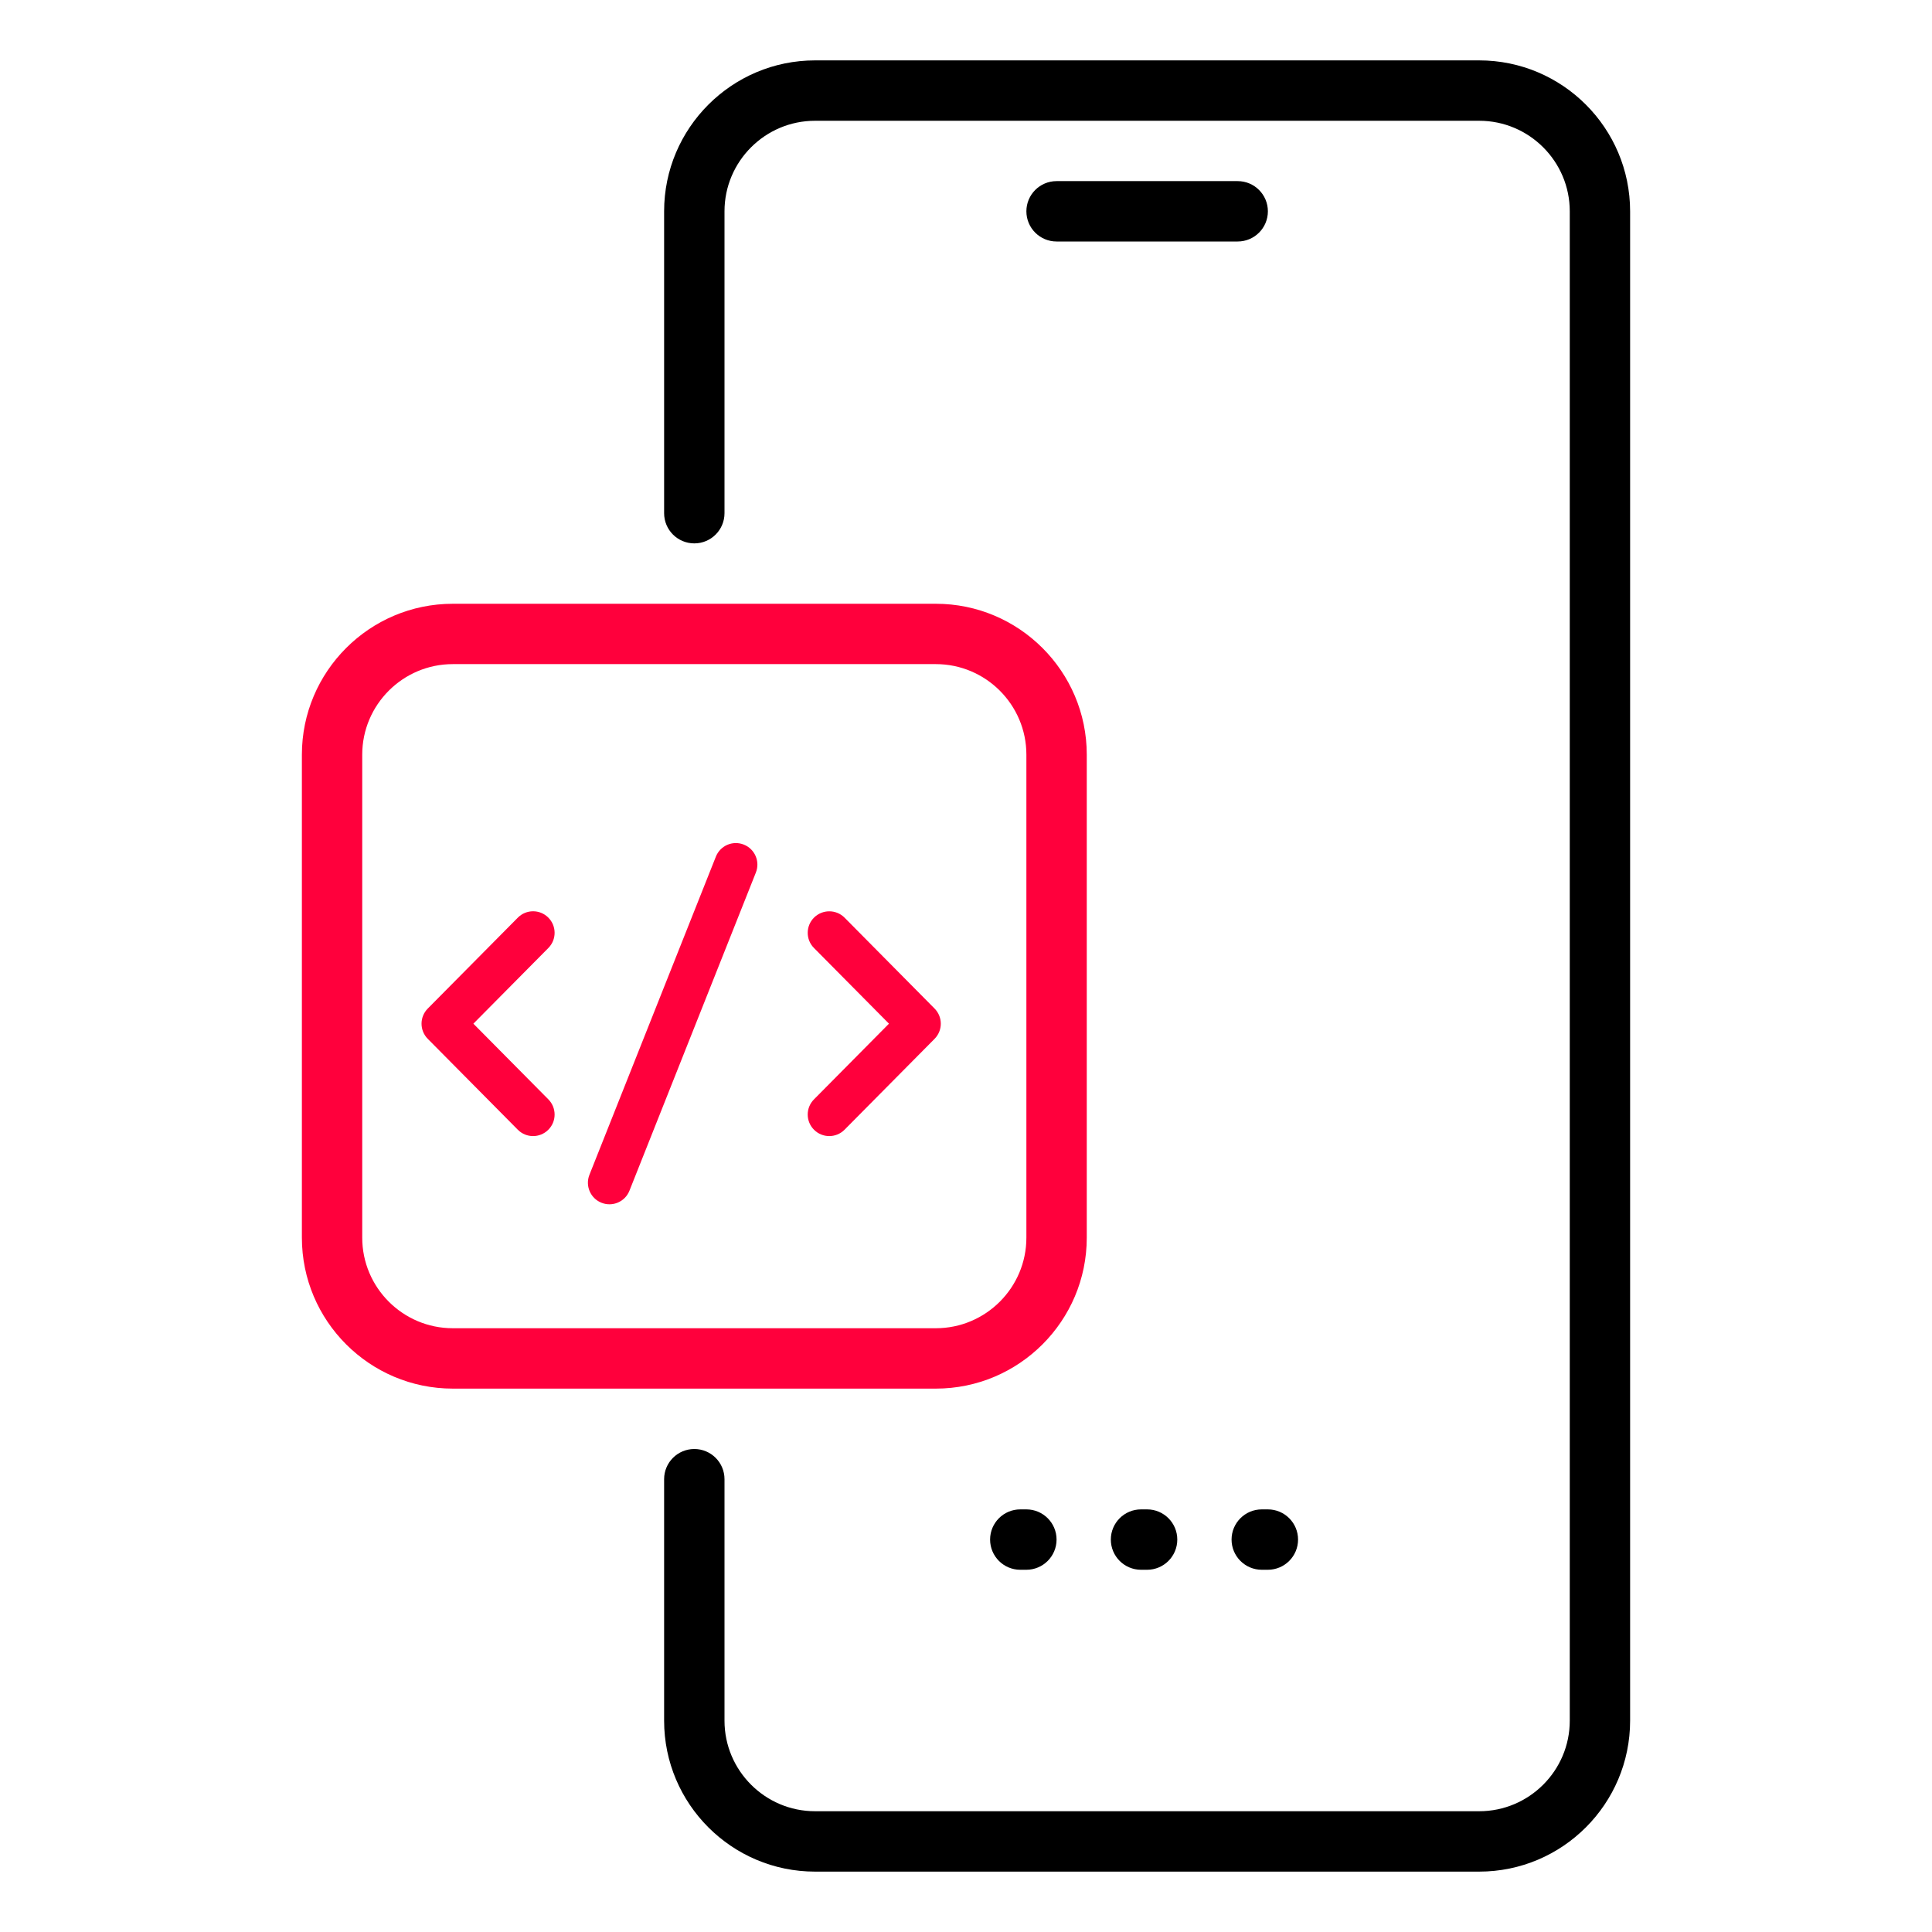
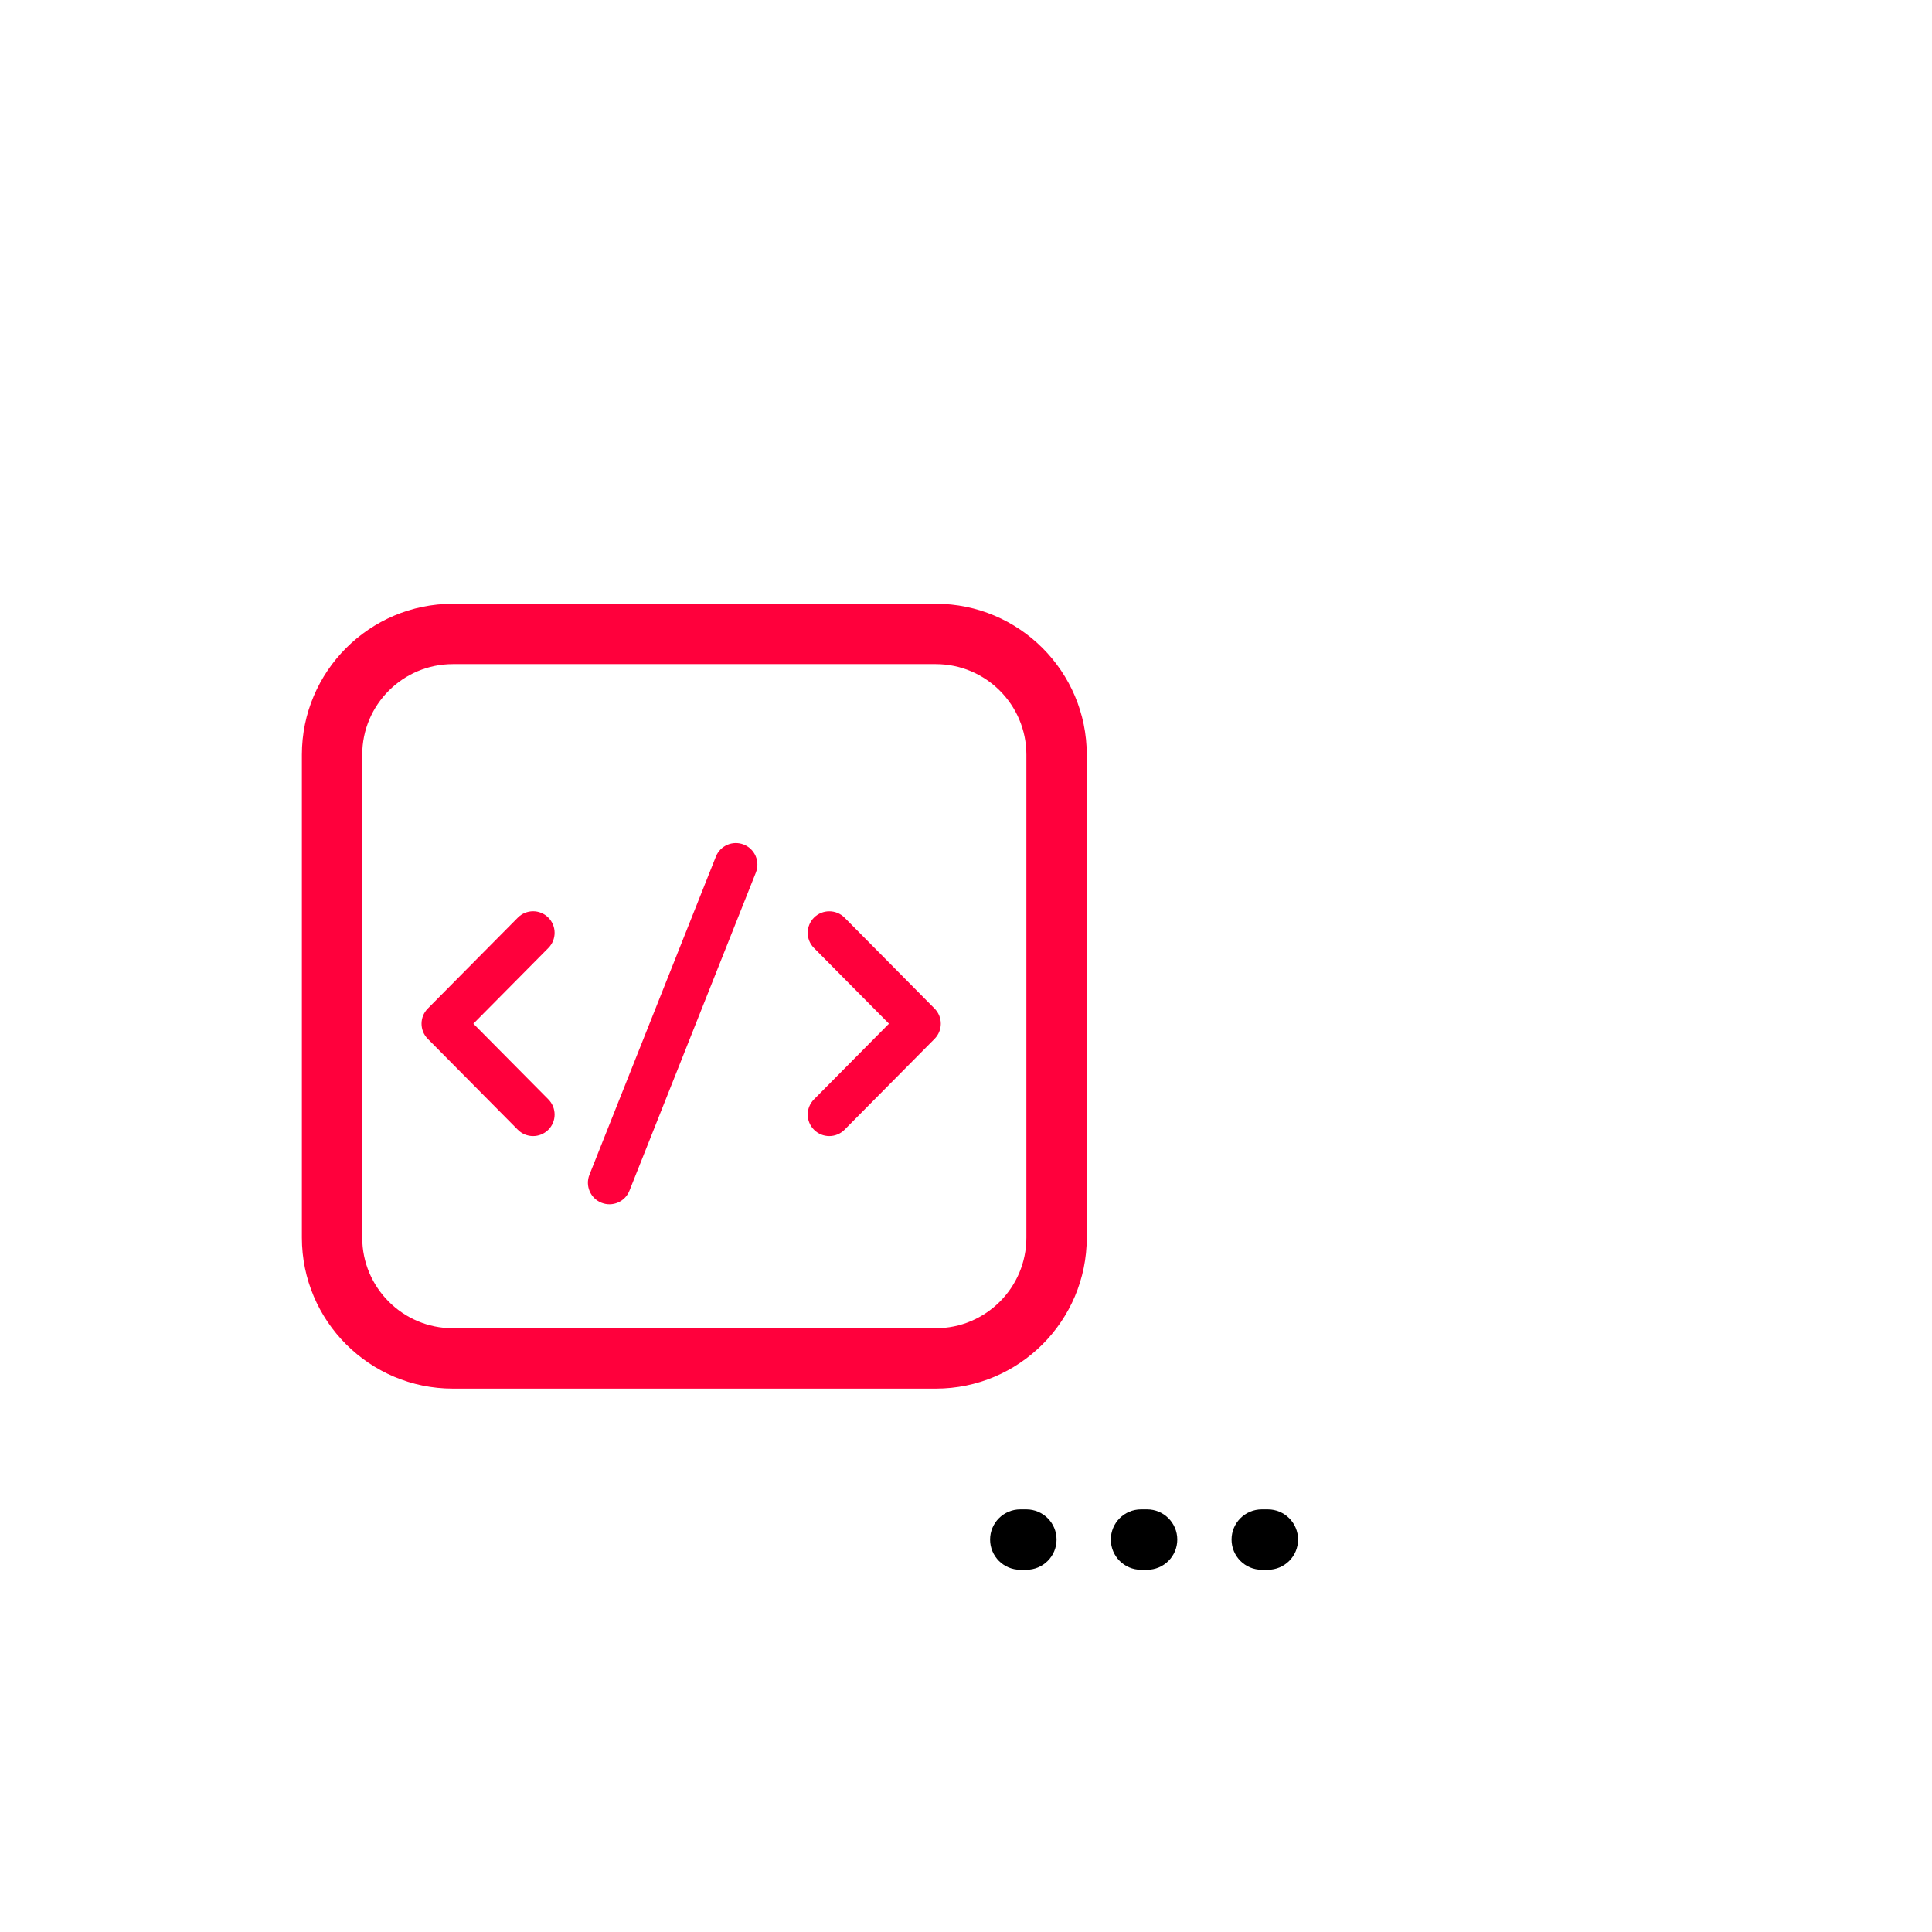
<svg xmlns="http://www.w3.org/2000/svg" width="55" height="55" viewBox="0 0 55 55" fill="none">
-   <path d="M35.234 6.875H30.078C29.604 6.875 29.219 6.49 29.219 6.016C29.219 5.541 29.604 5.156 30.078 5.156H35.234C35.709 5.156 36.094 5.541 36.094 6.016C36.094 6.49 35.709 6.875 35.234 6.875Z" fill="black" />
-   <path d="M42.109 53.281H23.203C20.833 53.281 18.906 51.353 18.906 48.984V42.109C18.906 41.635 19.291 41.25 19.766 41.25C20.24 41.25 20.625 41.635 20.625 42.109V48.984C20.625 50.406 21.782 51.562 23.203 51.562H42.109C43.531 51.562 44.688 50.406 44.688 48.984V6.016C44.688 4.594 43.531 3.438 42.109 3.438H23.203C21.782 3.438 20.625 4.594 20.625 6.016V14.609C20.625 15.085 20.24 15.469 19.766 15.469C19.291 15.469 18.906 15.085 18.906 14.609V6.016C18.906 3.647 20.833 1.719 23.203 1.719H42.109C44.48 1.719 46.406 3.647 46.406 6.016V48.984C46.406 51.353 44.48 53.281 42.109 53.281Z" fill="black" />
  <path d="M26.641 39.531H12.891C10.521 39.531 8.594 37.603 8.594 35.234V21.484C8.594 19.116 10.521 17.188 12.891 17.188H26.641C29.011 17.188 30.938 19.116 30.938 21.484V35.234C30.938 37.603 29.011 39.531 26.641 39.531ZM12.891 18.906C11.469 18.906 10.312 20.063 10.312 21.484V35.234C10.312 36.656 11.469 37.812 12.891 37.812H26.641C28.062 37.812 29.219 36.656 29.219 35.234V21.484C29.219 20.063 28.062 18.906 26.641 18.906H12.891Z" fill="#FF003C" />
-   <path d="M29.218 44.688H29.045C28.57 44.688 28.186 44.303 28.186 43.828C28.186 43.354 28.57 42.969 29.045 42.969H29.218C29.693 42.969 30.078 43.354 30.078 43.828C30.078 44.303 29.693 44.688 29.218 44.688Z" fill="black" />
+   <path d="M29.218 44.688H29.045C28.57 44.688 28.186 44.303 28.186 43.828C28.186 43.354 28.57 42.969 29.045 42.969H29.218C29.693 42.969 30.078 43.354 30.078 43.828C30.078 44.303 29.693 44.688 29.218 44.688" fill="black" />
  <path d="M32.656 44.688H32.482C32.008 44.688 31.623 44.303 31.623 43.828C31.623 43.354 32.008 42.969 32.482 42.969H32.656C33.13 42.969 33.515 43.354 33.515 43.828C33.515 44.303 33.13 44.688 32.656 44.688Z" fill="black" />
  <path d="M36.093 44.688H35.92C35.446 44.688 35.06 44.303 35.06 43.828C35.06 43.354 35.446 42.969 35.92 42.969H36.093C36.568 42.969 36.953 43.354 36.953 43.828C36.953 44.303 36.568 44.688 36.093 44.688Z" fill="black" />
  <path d="M23.176 32.164C23.414 32.401 23.803 32.403 24.043 32.16L26.605 29.574C26.842 29.335 26.842 28.95 26.605 28.711L24.043 26.124C23.805 25.884 23.417 25.883 23.176 26.12C22.935 26.358 22.933 26.747 23.172 26.987L25.307 29.142L23.172 31.297C22.933 31.538 22.935 31.926 23.176 32.164Z" fill="#FF003C" />
  <path d="M15.607 26.12C15.367 25.881 14.978 25.883 14.74 26.125L12.178 28.711C11.941 28.95 11.941 29.335 12.178 29.574L14.74 32.16C14.978 32.401 15.366 32.403 15.607 32.164C15.848 31.926 15.849 31.538 15.611 31.297L13.476 29.142L15.611 26.987C15.849 26.747 15.848 26.359 15.607 26.12Z" fill="#FF003C" />
  <path d="M20.379 24.388L16.78 33.444C16.655 33.759 16.809 34.115 17.123 34.24C17.436 34.365 17.794 34.213 17.919 33.897L21.518 24.84C21.643 24.526 21.49 24.169 21.175 24.044C20.859 23.918 20.504 24.073 20.379 24.388Z" fill="#FF003C" />
</svg>